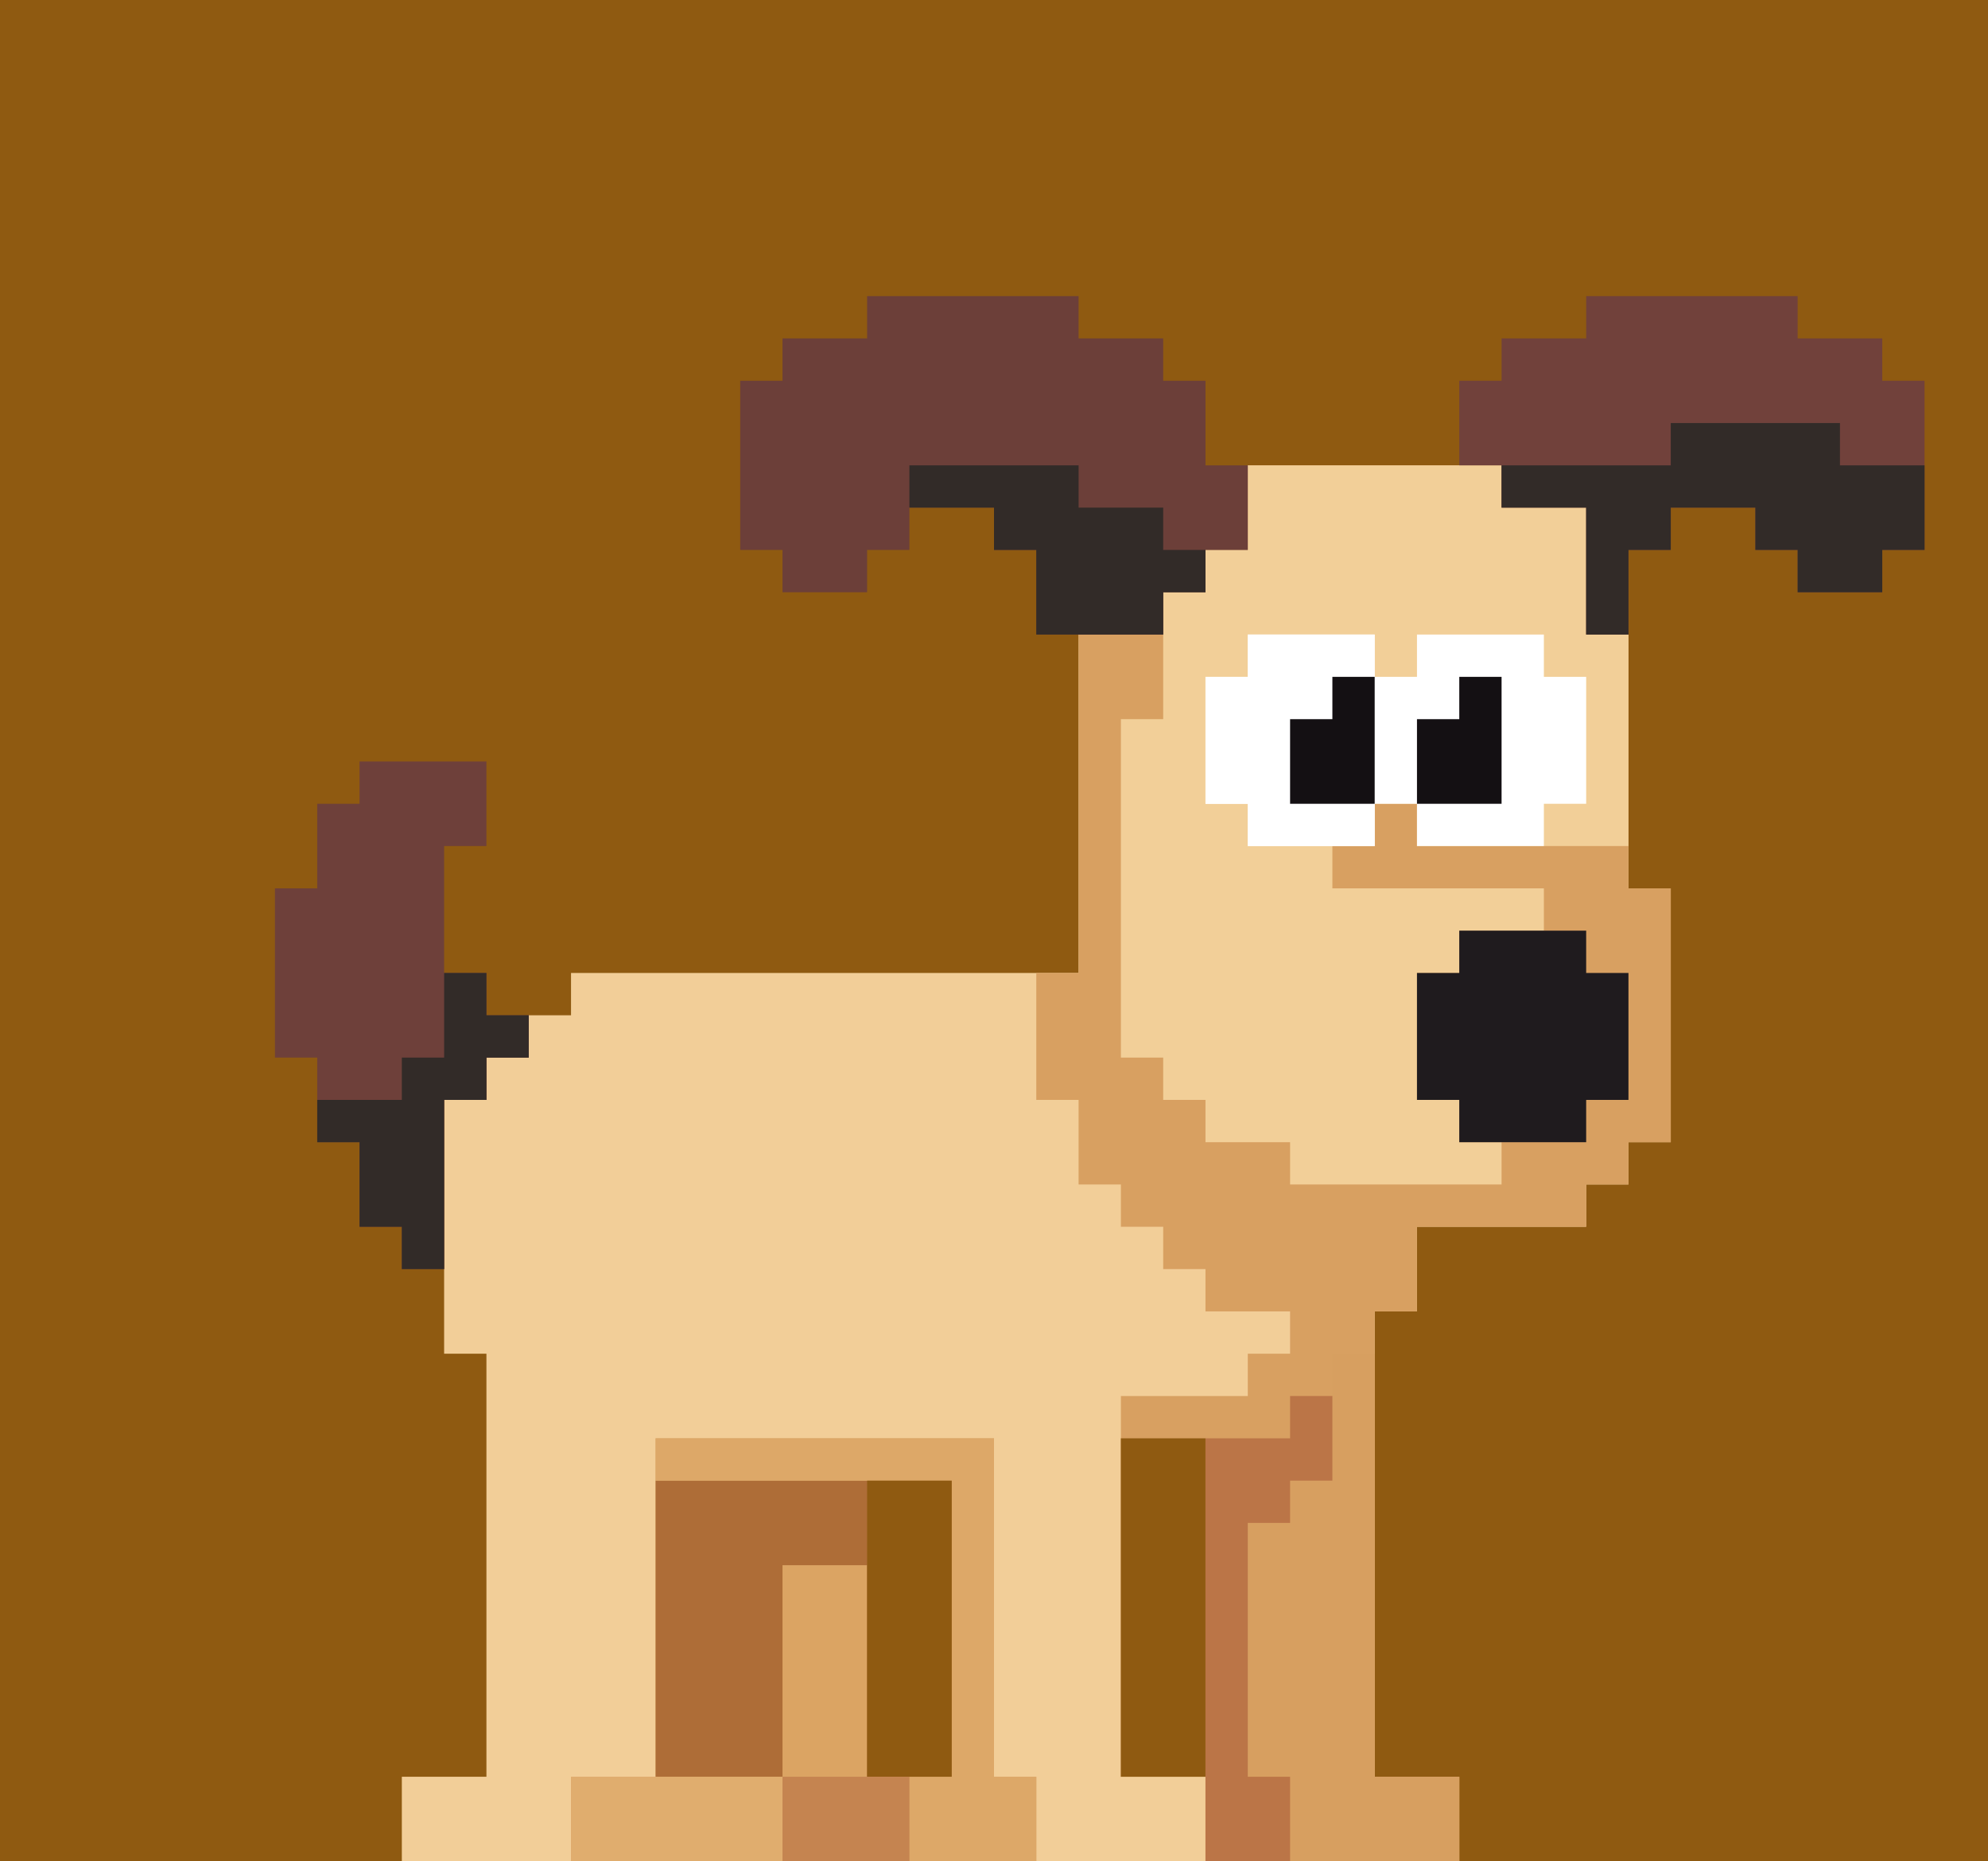
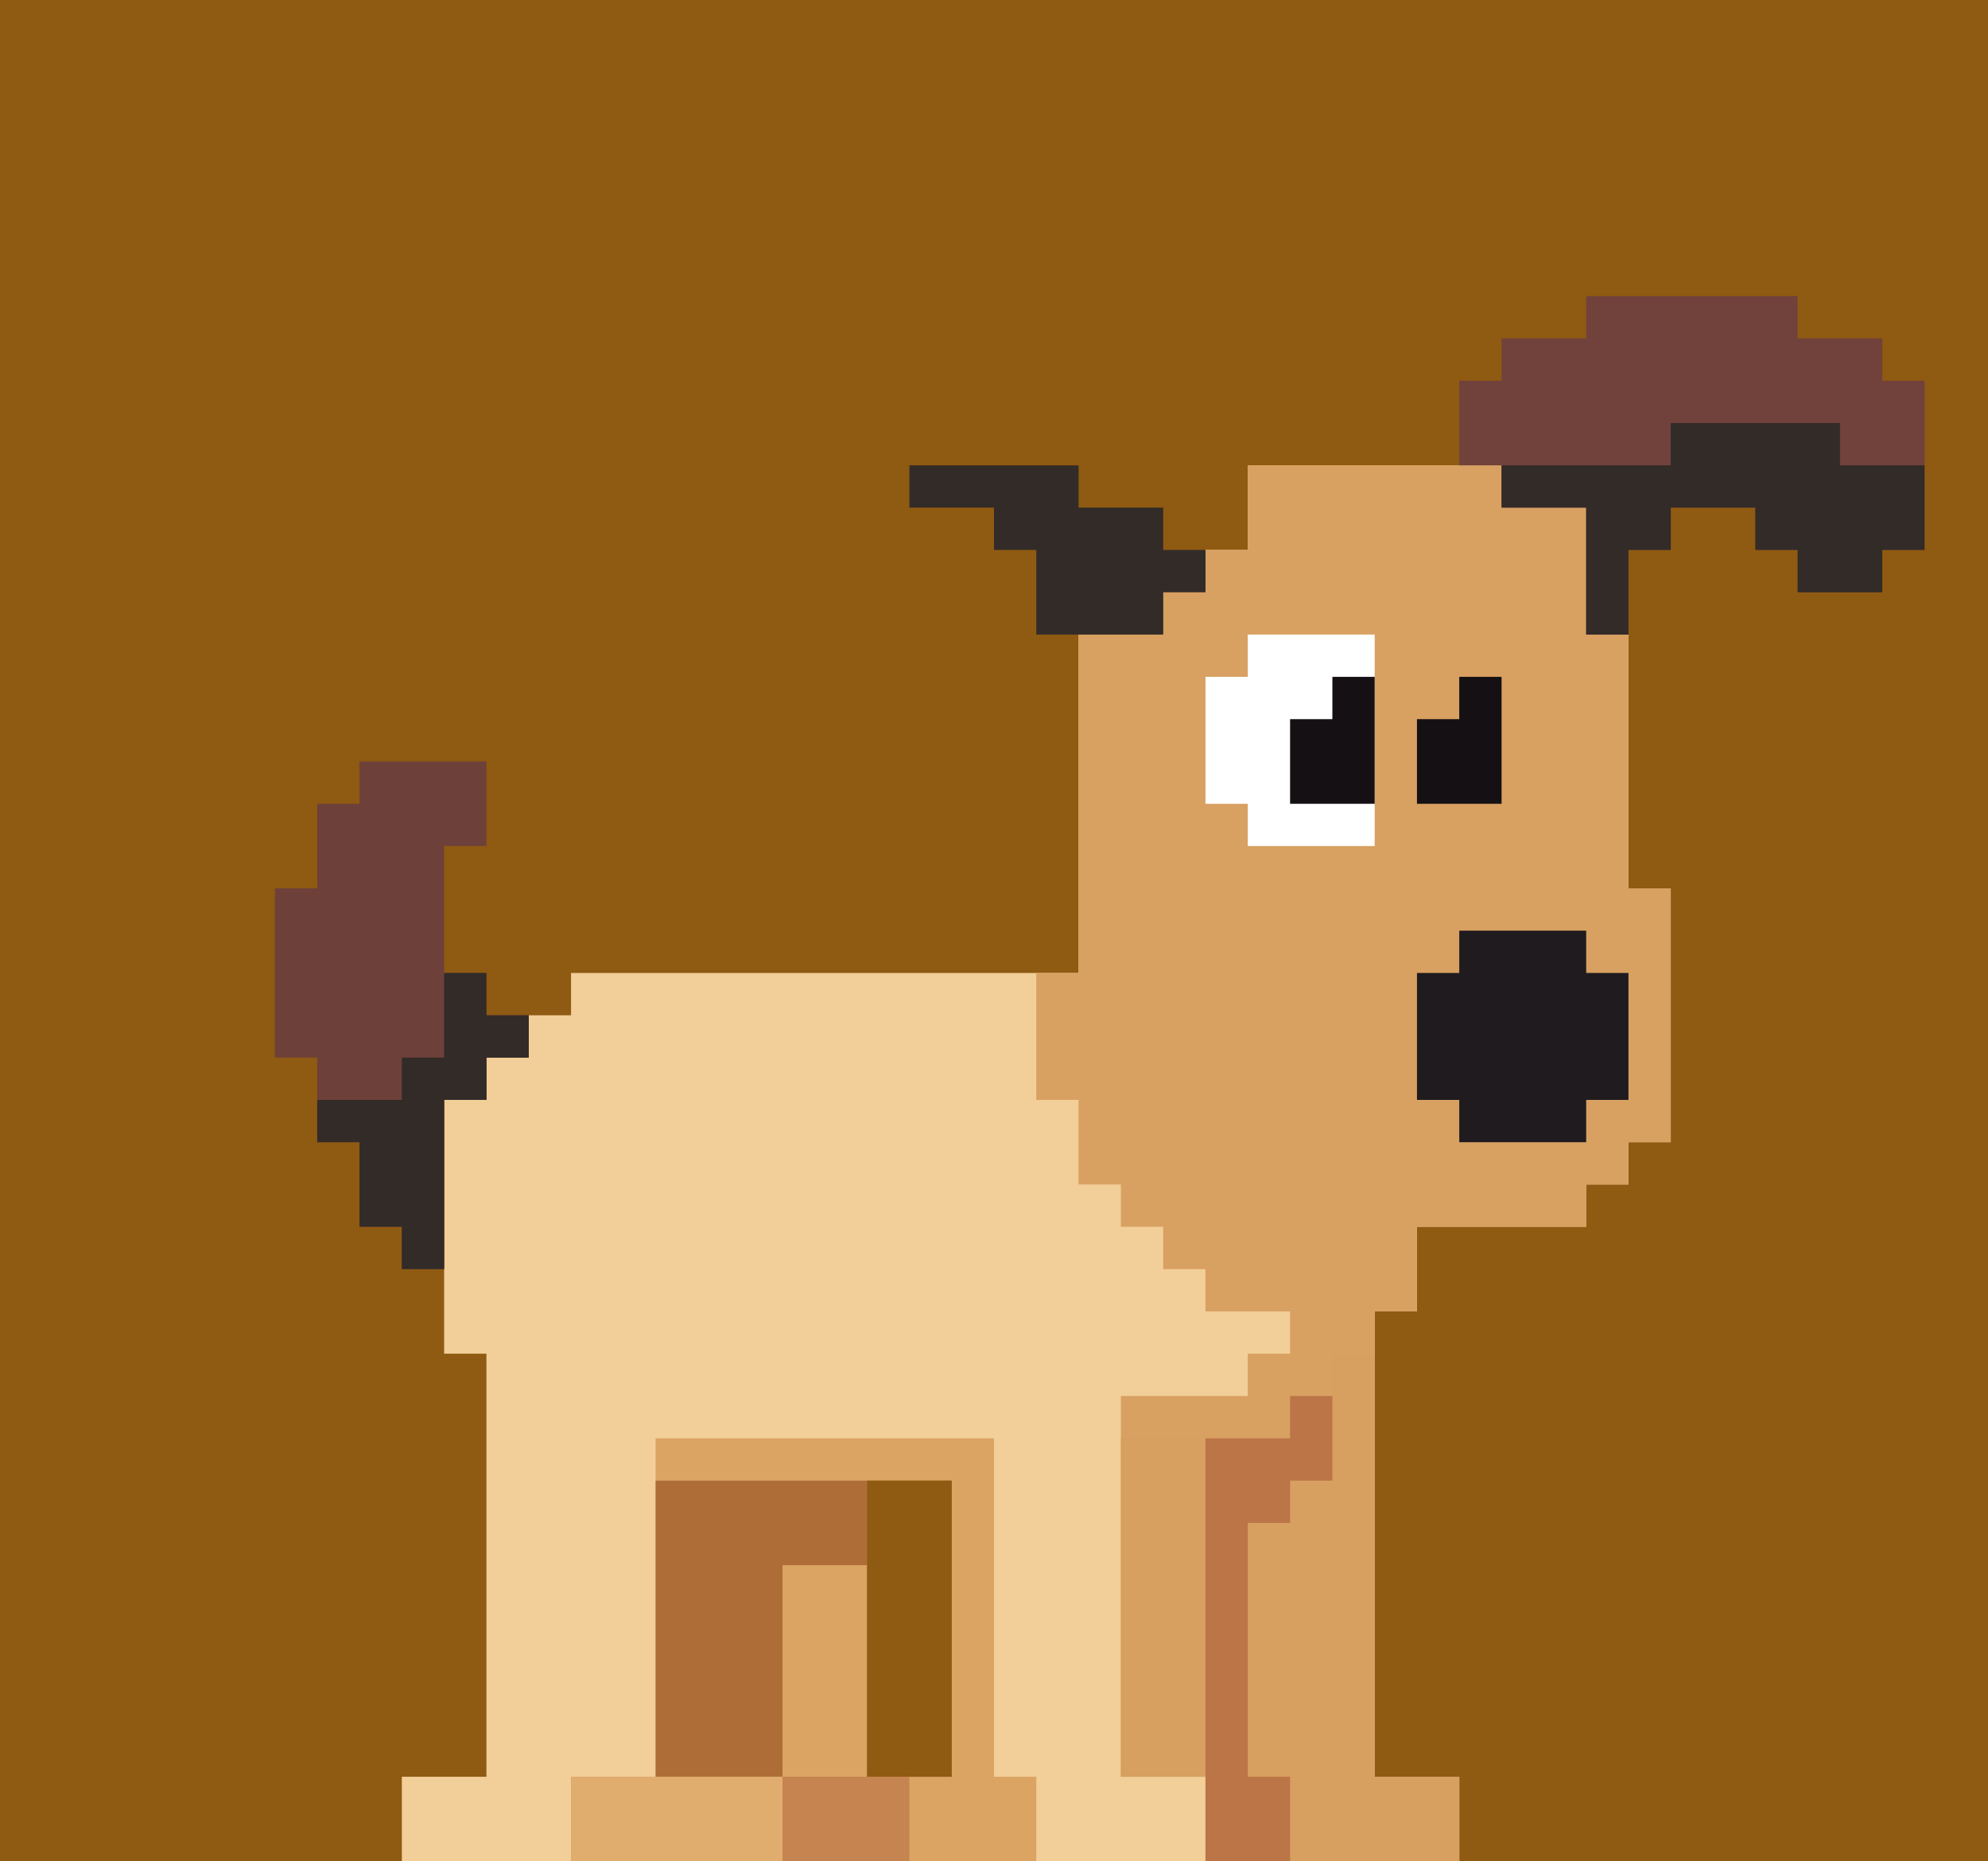
<svg xmlns="http://www.w3.org/2000/svg" version="1.1" width="94" height="88">
  <rect width="100%" height="100%" fill="#333333" stroke="none" />
  <path d="M0 0 C31.02 0 62.04 0 94 0 C94 29.04 94 58.08 94 88 C62.98 88 31.96 88 0 88 C0 58.96 0 29.92 0 0 Z " fill="#8F5A11" transform="translate(0,0)" />
  <path d="M0 0 C3.96 0 7.92 0 12 0 C12 0.66 12 1.32 12 2 C13.32 2 14.64 2 16 2 C16 3.98 16 5.96 16 8 C16.66 8 17.32 8 18 8 C18 11.96 18 15.92 18 20 C18.66 20 19.32 20 20 20 C20 23.96 20 27.92 20 32 C19.34 32 18.68 32 18 32 C18 32.66 18 33.32 18 34 C17.34 34 16.68 34 16 34 C16 34.66 16 35.32 16 36 C13.36 36 10.72 36 8 36 C8 37.32 8 38.64 8 40 C7.34 40 6.68 40 6 40 C6 47.26 6 54.52 6 62 C7.32 62 8.64 62 10 62 C10 63.32 10 64.64 10 66 C-6.5 66 -23 66 -40 66 C-40 64.68 -40 63.36 -40 62 C-38.68 62 -37.36 62 -36 62 C-36 55.4 -36 48.8 -36 42 C-36.66 42 -37.32 42 -38 42 C-38 38.04 -38 34.08 -38 30 C-37.34 30 -36.68 30 -36 30 C-36 29.34 -36 28.68 -36 28 C-35.34 28 -34.68 28 -34 28 C-34 27.34 -34 26.68 -34 26 C-33.34 26 -32.68 26 -32 26 C-32 25.34 -32 24.68 -32 24 C-24.08 24 -16.16 24 -8 24 C-8 18.72 -8 13.44 -8 8 C-6.68 8 -5.36 8 -4 8 C-4 7.34 -4 6.68 -4 6 C-3.34 6 -2.68 6 -2 6 C-2 5.34 -2 4.68 -2 4 C-1.34 4 -0.68 4 0 4 C0 2.68 0 1.36 0 0 Z " fill="#F2CE98" transform="translate(59,22)" />
  <path d="M0 0 C3.96 0 7.92 0 12 0 C12 0.66 12 1.32 12 2 C13.32 2 14.64 2 16 2 C16 3.98 16 5.96 16 8 C16.66 8 17.32 8 18 8 C18 11.96 18 15.92 18 20 C18.66 20 19.32 20 20 20 C20 23.96 20 27.92 20 32 C19.34 32 18.68 32 18 32 C18 32.66 18 33.32 18 34 C17.34 34 16.68 34 16 34 C16 34.66 16 35.32 16 36 C13.36 36 10.72 36 8 36 C8 37.32 8 38.64 8 40 C7.34 40 6.68 40 6 40 C6 47.26 6 54.52 6 62 C7.32 62 8.64 62 10 62 C10 63.32 10 64.64 10 66 C6.04 66 2.08 66 -2 66 C-2 64.68 -2 63.36 -2 62 C-3.32 62 -4.64 62 -6 62 C-6 56.06 -6 50.12 -6 44 C-4.02 44 -2.04 44 0 44 C0 43.34 0 42.68 0 42 C0.66 42 1.32 42 2 42 C2 41.34 2 40.68 2 40 C0.68 40 -0.64 40 -2 40 C-2 39.34 -2 38.68 -2 38 C-2.66 38 -3.32 38 -4 38 C-4 37.34 -4 36.68 -4 36 C-4.66 36 -5.32 36 -6 36 C-6 35.34 -6 34.68 -6 34 C-6.66 34 -7.32 34 -8 34 C-8 32.68 -8 31.36 -8 30 C-8.66 30 -9.32 30 -10 30 C-10 28.02 -10 26.04 -10 24 C-9.34 24 -8.68 24 -8 24 C-8 18.72 -8 13.44 -8 8 C-6.68 8 -5.36 8 -4 8 C-4 7.34 -4 6.68 -4 6 C-3.34 6 -2.68 6 -2 6 C-2 5.34 -2 4.68 -2 4 C-1.34 4 -0.68 4 0 4 C0 2.68 0 1.36 0 0 Z " fill="#D8A061" transform="translate(59,22)" />
-   <path d="M0 0 C3.96 0 7.92 0 12 0 C12 0.66 12 1.32 12 2 C13.32 2 14.64 2 16 2 C16 3.98 16 5.96 16 8 C16.66 8 17.32 8 18 8 C18 11.3 18 14.6 18 18 C14.7 18 11.4 18 8 18 C8 17.34 8 16.68 8 16 C7.34 16 6.68 16 6 16 C6 16.66 6 17.32 6 18 C5.34 18 4.68 18 4 18 C4 18.66 4 19.32 4 20 C7.3 20 10.6 20 14 20 C14 20.66 14 21.32 14 22 C12.68 22 11.36 22 10 22 C10 22.66 10 23.32 10 24 C9.34 24 8.68 24 8 24 C8 25.98 8 27.96 8 30 C8.66 30 9.32 30 10 30 C10 30.66 10 31.32 10 32 C10.66 32 11.32 32 12 32 C12 32.66 12 33.32 12 34 C8.7 34 5.4 34 2 34 C2 33.34 2 32.68 2 32 C0.68 32 -0.64 32 -2 32 C-2 31.34 -2 30.68 -2 30 C-2.66 30 -3.32 30 -4 30 C-4 29.34 -4 28.68 -4 28 C-4.66 28 -5.32 28 -6 28 C-6 22.72 -6 17.44 -6 12 C-5.34 12 -4.68 12 -4 12 C-4 10.02 -4 8.04 -4 6 C-3.34 6 -2.68 6 -2 6 C-2 5.34 -2 4.68 -2 4 C-1.34 4 -0.68 4 0 4 C0 2.68 0 1.36 0 0 Z " fill="#F2CF98" transform="translate(59,22)" />
  <path d="M0 0 C5.28 0 10.56 0 16 0 C16 5.28 16 10.56 16 16 C16.66 16 17.32 16 18 16 C18 17.32 18 18.64 18 20 C10.74 20 3.48 20 -4 20 C-4 18.68 -4 17.36 -4 16 C-2.68 16 -1.36 16 0 16 C0 10.72 0 5.44 0 0 Z " fill="#DBA463" transform="translate(31,68)" />
-   <path d="M0 0 C3.3 0 6.6 0 10 0 C10 0.66 10 1.32 10 2 C11.32 2 12.64 2 14 2 C14 2.66 14 3.32 14 4 C14.66 4 15.32 4 16 4 C16 5.32 16 6.64 16 8 C16.66 8 17.32 8 18 8 C18 9.32 18 10.64 18 12 C17.34 12 16.68 12 16 12 C16 12.66 16 13.32 16 14 C15.34 14 14.68 14 14 14 C14 14.66 14 15.32 14 16 C12.02 16 10.04 16 8 16 C8 14.68 8 13.36 8 12 C7.34 12 6.68 12 6 12 C6 11.34 6 10.68 6 10 C4.68 10 3.36 10 2 10 C2 10.66 2 11.32 2 12 C1.34 12 0.68 12 0 12 C0 12.66 0 13.32 0 14 C-1.32 14 -2.64 14 -4 14 C-4 13.34 -4 12.68 -4 12 C-4.66 12 -5.32 12 -6 12 C-6 9.36 -6 6.72 -6 4 C-5.34 4 -4.68 4 -4 4 C-4 3.34 -4 2.68 -4 2 C-2.68 2 -1.36 2 0 2 C0 1.34 0 0.68 0 0 Z " fill="#6C3F39" transform="translate(41,14)" />
  <path d="M0 0 C0.66 0 1.32 0 2 0 C2 6.6 2 13.2 2 20 C3.32 20 4.64 20 6 20 C6 21.32 6 22.64 6 24 C2.04 24 -1.92 24 -6 24 C-6 22.68 -6 21.36 -6 20 C-7.32 20 -8.64 20 -10 20 C-10 14.72 -10 9.44 -10 4 C-7.36 4 -4.72 4 -2 4 C-2 3.34 -2 2.68 -2 2 C-1.34 2 -0.68 2 0 2 C0 1.34 0 0.68 0 0 Z " fill="#D79F60" transform="translate(63,64)" />
  <path d="M0 0 C3.3 0 6.6 0 10 0 C10 0.66 10 1.32 10 2 C11.32 2 12.64 2 14 2 C14 2.66 14 3.32 14 4 C14.66 4 15.32 4 16 4 C16 6.64 16 9.28 16 12 C15.34 12 14.68 12 14 12 C14 12.66 14 13.32 14 14 C12.68 14 11.36 14 10 14 C10 13.34 10 12.68 10 12 C9.34 12 8.68 12 8 12 C8 11.34 8 10.68 8 10 C6.68 10 5.36 10 4 10 C4 10.66 4 11.32 4 12 C3.34 12 2.68 12 2 12 C2 13.32 2 14.64 2 16 C1.34 16 0.68 16 0 16 C0 14.02 0 12.04 0 10 C-1.32 10 -2.64 10 -4 10 C-4 9.34 -4 8.68 -4 8 C-4.66 8 -5.32 8 -6 8 C-6 6.68 -6 5.36 -6 4 C-5.34 4 -4.68 4 -4 4 C-4 3.34 -4 2.68 -4 2 C-2.68 2 -1.36 2 0 2 C0 1.34 0 0.68 0 0 Z " fill="#71413B" transform="translate(75,14)" />
  <path d="M0 0 C1.98 0 3.96 0 6 0 C6 1.32 6 2.64 6 4 C5.34 4 4.68 4 4 4 C4 5.98 4 7.96 4 10 C4.66 10 5.32 10 6 10 C6 10.66 6 11.32 6 12 C6.66 12 7.32 12 8 12 C8 12.66 8 13.32 8 14 C7.34 14 6.68 14 6 14 C6 14.66 6 15.32 6 16 C5.34 16 4.68 16 4 16 C4 18.64 4 21.28 4 24 C3.34 24 2.68 24 2 24 C2 23.34 2 22.68 2 22 C1.34 22 0.68 22 0 22 C0 20.68 0 19.36 0 18 C-0.66 18 -1.32 18 -2 18 C-2 16.68 -2 15.36 -2 14 C-2.66 14 -3.32 14 -4 14 C-4 11.36 -4 8.72 -4 6 C-3.34 6 -2.68 6 -2 6 C-2 4.68 -2 3.36 -2 2 C-1.34 2 -0.68 2 0 2 C0 1.34 0 0.68 0 0 Z " fill="#6E403A" transform="translate(17,36)" />
  <path d="M0 0 C4.62 0 9.24 0 14 0 C14 4.62 14 9.24 14 14 C12.68 14 11.36 14 10 14 C10 10.7 10 7.4 10 4 C8.68 4 7.36 4 6 4 C6 7.3 6 10.6 6 14 C4.02 14 2.04 14 0 14 C0 9.38 0 4.76 0 0 Z " fill="#AE6D37" transform="translate(31,70)" />
-   <path d="M0 0 C1.98 0 3.96 0 6 0 C6 0.66 6 1.32 6 2 C6.66 2 7.32 2 8 2 C8 1.34 8 0.68 8 0 C9.98 0 11.96 0 14 0 C14 0.66 14 1.32 14 2 C14.66 2 15.32 2 16 2 C16 3.98 16 5.96 16 8 C15.34 8 14.68 8 14 8 C14 8.66 14 9.32 14 10 C12.02 10 10.04 10 8 10 C8 9.34 8 8.68 8 8 C7.34 8 6.68 8 6 8 C6 8.66 6 9.32 6 10 C4.02 10 2.04 10 0 10 C0 9.34 0 8.68 0 8 C-0.66 8 -1.32 8 -2 8 C-2 6.02 -2 4.04 -2 2 C-1.34 2 -0.68 2 0 2 C0 1.34 0 0.68 0 0 Z " fill="#FFFFFF" transform="translate(59,30)" />
  <path d="M0 0 C2.64 0 5.28 0 8 0 C8 0.66 8 1.32 8 2 C9.32 2 10.64 2 12 2 C12 3.32 12 4.64 12 6 C11.34 6 10.68 6 10 6 C10 6.66 10 7.32 10 8 C8.68 8 7.36 8 6 8 C6 7.34 6 6.68 6 6 C5.34 6 4.68 6 4 6 C4 5.34 4 4.68 4 4 C2.68 4 1.36 4 0 4 C0 4.66 0 5.32 0 6 C-0.66 6 -1.32 6 -2 6 C-2 7.32 -2 8.64 -2 10 C-2.66 10 -3.32 10 -4 10 C-4 8.02 -4 6.04 -4 4 C-5.32 4 -6.64 4 -8 4 C-8 3.34 -8 2.68 -8 2 C-5.36 2 -2.72 2 0 2 C0 1.34 0 0.68 0 0 Z " fill="#322B28" transform="translate(79,20)" />
-   <path d="M0 0 C5.28 0 10.56 0 16 0 C16 5.28 16 10.56 16 16 C16.66 16 17.32 16 18 16 C18 17.32 18 18.64 18 20 C16.02 20 14.04 20 12 20 C12 18.68 12 17.36 12 16 C12.66 16 13.32 16 14 16 C14 11.38 14 6.76 14 2 C9.38 2 4.76 2 0 2 C0 1.34 0 0.68 0 0 Z " fill="#DDA868" transform="translate(31,68)" />
  <path d="M0 0 C1.98 0 3.96 0 6 0 C6 0.66 6 1.32 6 2 C6.66 2 7.32 2 8 2 C8 3.98 8 5.96 8 8 C7.34 8 6.68 8 6 8 C6 8.66 6 9.32 6 10 C4.02 10 2.04 10 0 10 C0 9.34 0 8.68 0 8 C-0.66 8 -1.32 8 -2 8 C-2 6.02 -2 4.04 -2 2 C-1.34 2 -0.68 2 0 2 C0 1.34 0 0.68 0 0 Z " fill="#1F1B1E" transform="translate(69,44)" />
  <path d="M0 0 C1.98 0 3.96 0 6 0 C6 3.3 6 6.6 6 10 C4.02 10 2.04 10 0 10 C0 9.34 0 8.68 0 8 C-0.66 8 -1.32 8 -2 8 C-2 6.02 -2 4.04 -2 2 C-1.34 2 -0.68 2 0 2 C0 1.34 0 0.68 0 0 Z " fill="#FFFFFF" transform="translate(59,30)" />
-   <path d="M0 0 C1.32 0 2.64 0 4 0 C4 5.28 4 10.56 4 16 C2.68 16 1.36 16 0 16 C0 10.72 0 5.44 0 0 Z " fill="#8F5A11" transform="translate(53,68)" />
  <path d="M0 0 C0.66 0 1.32 0 2 0 C2 1.32 2 2.64 2 4 C1.34 4 0.68 4 0 4 C0 4.66 0 5.32 0 6 C-0.66 6 -1.32 6 -2 6 C-2 9.96 -2 13.92 -2 18 C-1.34 18 -0.68 18 0 18 C0 19.32 0 20.64 0 22 C-1.32 22 -2.64 22 -4 22 C-4 15.4 -4 8.8 -4 2 C-2.68 2 -1.36 2 0 2 C0 1.34 0 0.68 0 0 Z " fill="#BB7547" transform="translate(61,66)" />
  <path d="M0 0 C2.64 0 5.28 0 8 0 C8 0.66 8 1.32 8 2 C9.32 2 10.64 2 12 2 C12 2.66 12 3.32 12 4 C12.66 4 13.32 4 14 4 C14 4.66 14 5.32 14 6 C13.34 6 12.68 6 12 6 C12 6.66 12 7.32 12 8 C10.02 8 8.04 8 6 8 C6 6.68 6 5.36 6 4 C5.34 4 4.68 4 4 4 C4 3.34 4 2.68 4 2 C2.68 2 1.36 2 0 2 C0 1.34 0 0.68 0 0 Z " fill="#322B28" transform="translate(43,22)" />
  <path d="M0 0 C1.32 0 2.64 0 4 0 C4 4.62 4 9.24 4 14 C2.68 14 1.36 14 0 14 C0 9.38 0 4.76 0 0 Z " fill="#8F5A11" transform="translate(41,70)" />
  <path d="M0 0 C0.66 0 1.32 0 2 0 C2 0.66 2 1.32 2 2 C2.66 2 3.32 2 4 2 C4 2.66 4 3.32 4 4 C3.34 4 2.68 4 2 4 C2 4.66 2 5.32 2 6 C1.34 6 0.68 6 0 6 C0 8.64 0 11.28 0 14 C-0.66 14 -1.32 14 -2 14 C-2 13.34 -2 12.68 -2 12 C-2.66 12 -3.32 12 -4 12 C-4 10.68 -4 9.36 -4 8 C-4.66 8 -5.32 8 -6 8 C-6 7.34 -6 6.68 -6 6 C-4.68 6 -3.36 6 -2 6 C-2 5.34 -2 4.68 -2 4 C-1.34 4 -0.68 4 0 4 C0 2.68 0 1.36 0 0 Z " fill="#322B28" transform="translate(21,46)" />
  <path d="M0 0 C3.3 0 6.6 0 10 0 C10 1.32 10 2.64 10 4 C6.7 4 3.4 4 0 4 C0 2.68 0 1.36 0 0 Z " fill="#E0AD6E" transform="translate(27,84)" />
  <path d="M0 0 C1.98 0 3.96 0 6 0 C6 1.32 6 2.64 6 4 C4.02 4 2.04 4 0 4 C0 2.68 0 1.36 0 0 Z " fill="#C58450" transform="translate(37,84)" />
  <path d="M0 0 C0.66 0 1.32 0 2 0 C2 1.98 2 3.96 2 6 C0.68 6 -0.64 6 -2 6 C-2 4.68 -2 3.36 -2 2 C-1.34 2 -0.68 2 0 2 C0 1.34 0 0.68 0 0 Z " fill="#141013" transform="translate(69,32)" />
  <path d="M0 0 C0.66 0 1.32 0 2 0 C2 1.98 2 3.96 2 6 C0.68 6 -0.64 6 -2 6 C-2 4.68 -2 3.36 -2 2 C-1.34 2 -0.68 2 0 2 C0 1.34 0 0.68 0 0 Z " fill="#141013" transform="translate(63,32)" />
</svg>